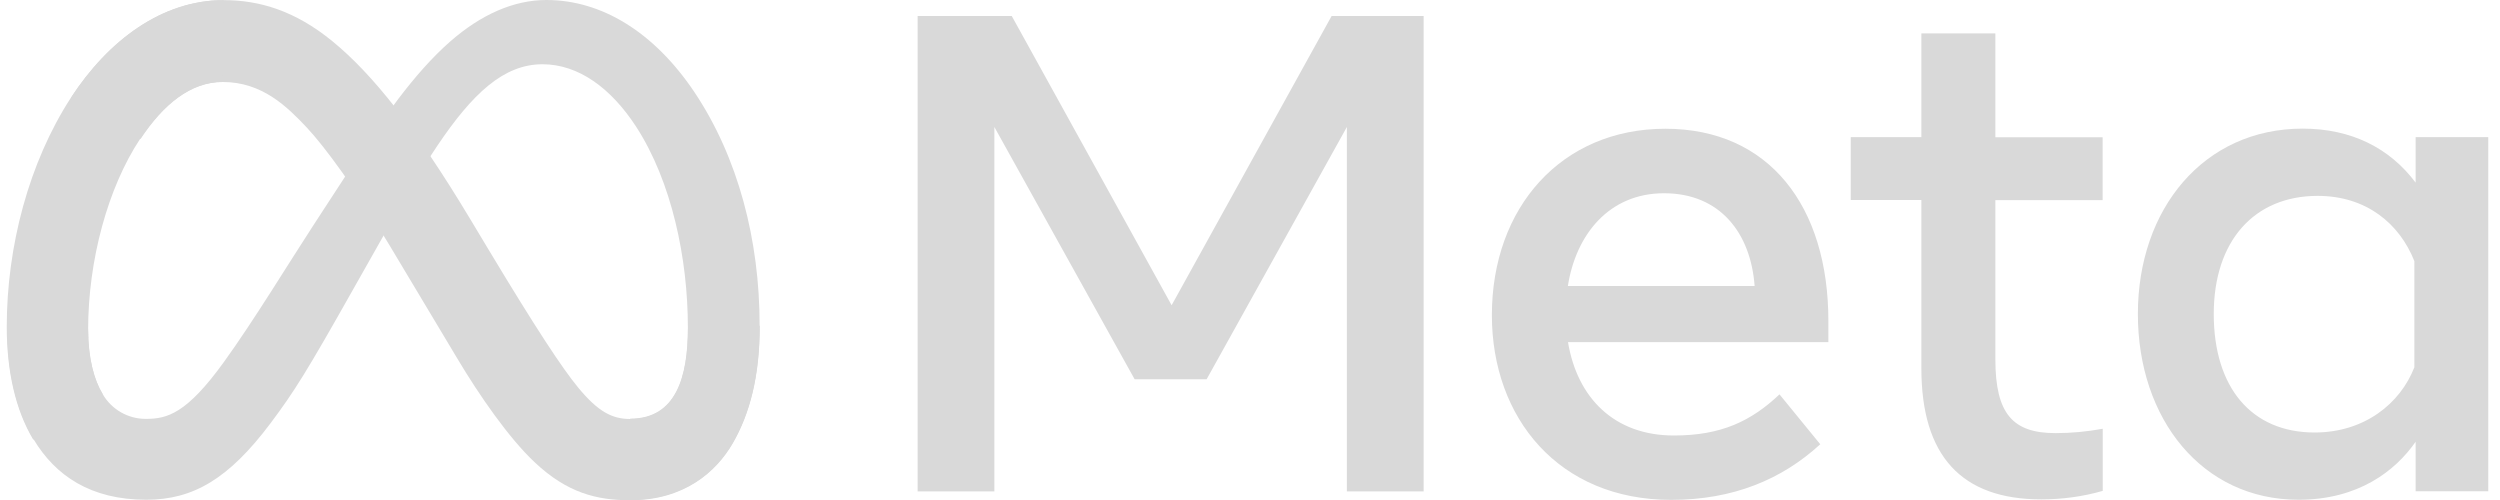
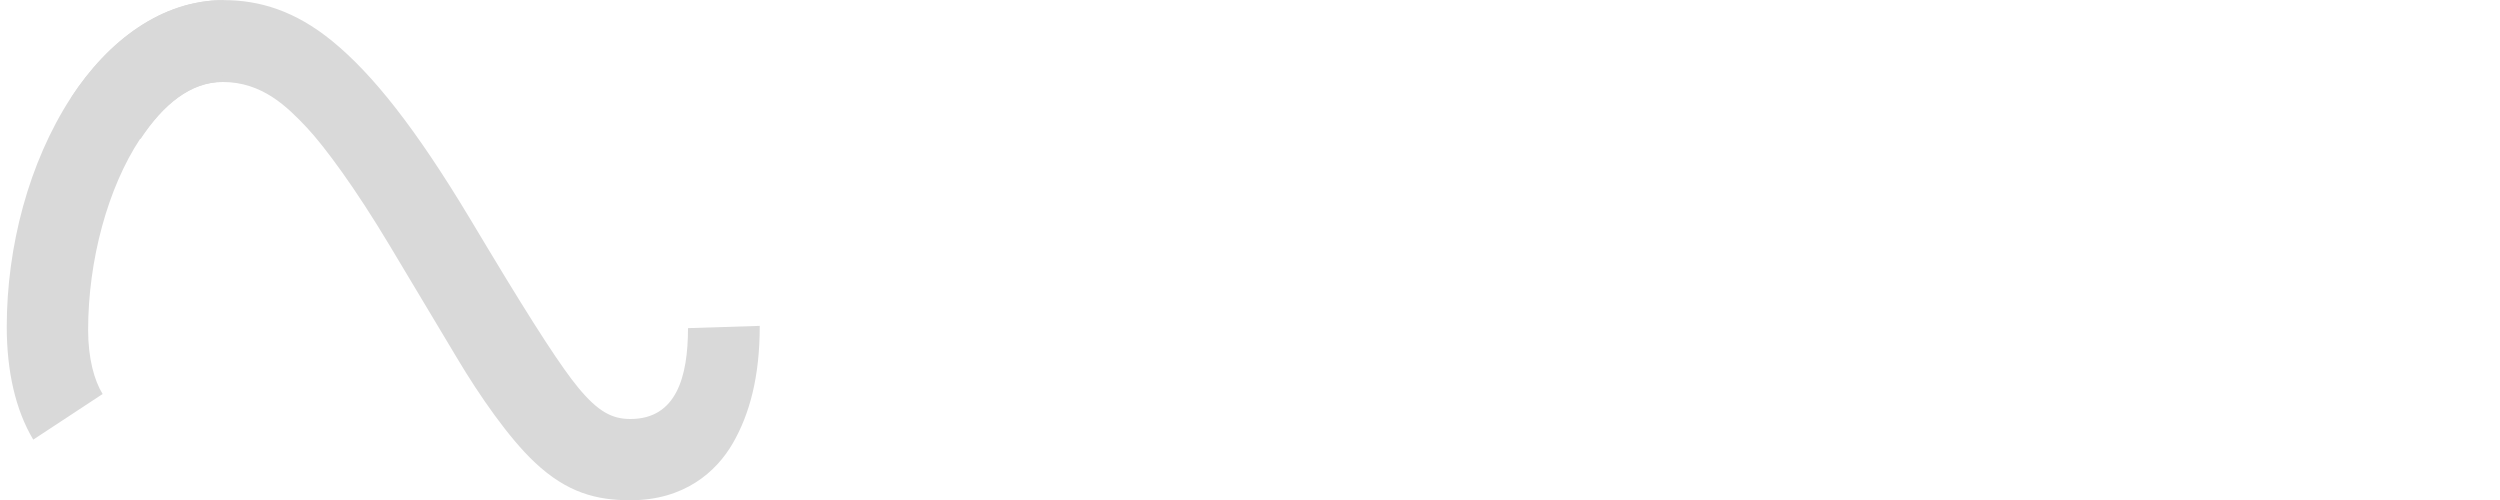
<svg xmlns="http://www.w3.org/2000/svg" id="Camada_1" version="1.1" viewBox="0 0 200 40">
  <defs>
    <style>
      .st0 {
        fill: #d9d9d9;
      }
    </style>
  </defs>
-   <path class="st0" d="M7.05,26.39c0,2.3.5,4.07,1.16,5.13.71,1.24,2.04,2,3.47,1.99,1.7,0,3.25-.42,6.24-4.56,2.39-3.31,5.22-7.97,7.12-10.88l3.22-4.94c2.23-3.43,4.82-7.25,7.79-9.84C38.47,1.18,41.08,0,43.71,0c4.41,0,8.61,2.56,11.83,7.35,3.52,5.25,5.23,11.87,5.23,18.69,0,4.06-.8,7.04-2.16,9.4-1.32,2.28-3.88,4.55-8.19,4.55v-6.5c3.69,0,4.61-3.39,4.61-7.28,0-5.53-1.29-11.67-4.13-16.06-2.02-3.11-4.63-5.01-7.5-5.01-3.11,0-5.61,2.35-8.42,6.53-1.5,2.22-3.03,4.93-4.75,7.98l-1.9,3.36c-3.81,6.76-4.78,8.3-6.68,10.84-3.34,4.45-6.19,6.13-9.95,6.13-4.45,0-7.27-1.93-9.01-4.83-1.42-2.37-2.12-5.48-2.12-9.02l6.5.24Z" />
  <path class="st0" d="M5.68,7.82C8.66,3.23,12.97.01,17.9.01c2.86,0,5.7.85,8.67,3.27,3.25,2.65,6.7,7.01,11.02,14.2l1.55,2.58c3.74,6.22,5.86,9.43,7.11,10.94,1.6,1.94,2.72,2.52,4.18,2.52,3.69,0,4.61-3.39,4.61-7.27l5.74-.18c0,4.06-.8,7.04-2.16,9.4-1.32,2.28-3.88,4.55-8.19,4.55-2.68,0-5.06-.58-7.68-3.06-2.02-1.9-4.38-5.28-6.19-8.32l-5.4-9.02c-2.71-4.53-5.19-7.9-6.63-9.43-1.55-1.64-3.54-3.63-6.71-3.63-2.57,0-4.75,1.8-6.58,4.56l-5.54-3.29Z" />
  <path class="st0" d="M17.79,6.55c-2.57,0-4.75,1.8-6.58,4.56-2.58,3.9-4.16,9.7-4.16,15.28,0,2.3.5,4.07,1.16,5.13l-5.55,3.65c-1.42-2.37-2.12-5.48-2.12-9.02,0-6.44,1.77-13.15,5.13-18.33C8.66,3.23,12.96.01,17.9.01l-.1,6.54Z" />
-   <path class="st0" d="M73.41,1.28h7.53l12.79,23.14L106.53,1.28h7.36v38.03h-6.14V10.16l-11.22,20.18h-5.76l-11.22-20.18v29.15h-6.14V1.28ZM133.12,15.46c-4.4,0-7.05,3.31-7.69,7.42h14.94c-.31-4.22-2.75-7.42-7.25-7.42ZM119.35,25.21c0-8.63,5.58-14.91,13.88-14.91s13.04,6.2,13.04,15.38v1.69h-20.83c.74,4.46,3.7,7.47,8.47,7.47,3.81,0,6.19-1.16,8.45-3.29l3.26,3.99c-3.07,2.82-6.98,4.45-11.93,4.45-8.99,0-14.34-6.55-14.34-14.78ZM153.71,16h-5.65v-5.03h5.65V2.67h5.92v8.31h8.58v5.03h-8.58v12.74c0,4.35,1.39,5.9,4.81,5.9,1.27,0,2.53-.12,3.78-.35v4.97c-1.6.46-3.26.68-4.92.68-6.39,0-9.59-3.49-9.59-10.48v-13.45ZM193.15,20.89c-1.19-3-3.84-5.22-7.74-5.22-5.07,0-8.31,3.6-8.31,9.45s2.99,9.48,8.07,9.48c3.99,0,6.85-2.32,7.98-5.22v-8.5ZM199.07,39.3h-5.82v-3.96c-1.62,2.33-4.58,4.64-9.37,4.64-7.7,0-12.85-6.45-12.85-14.86s5.27-14.83,13.18-14.83c3.91,0,6.97,1.56,9.04,4.32v-3.64h5.81v28.33Z" />
</svg>